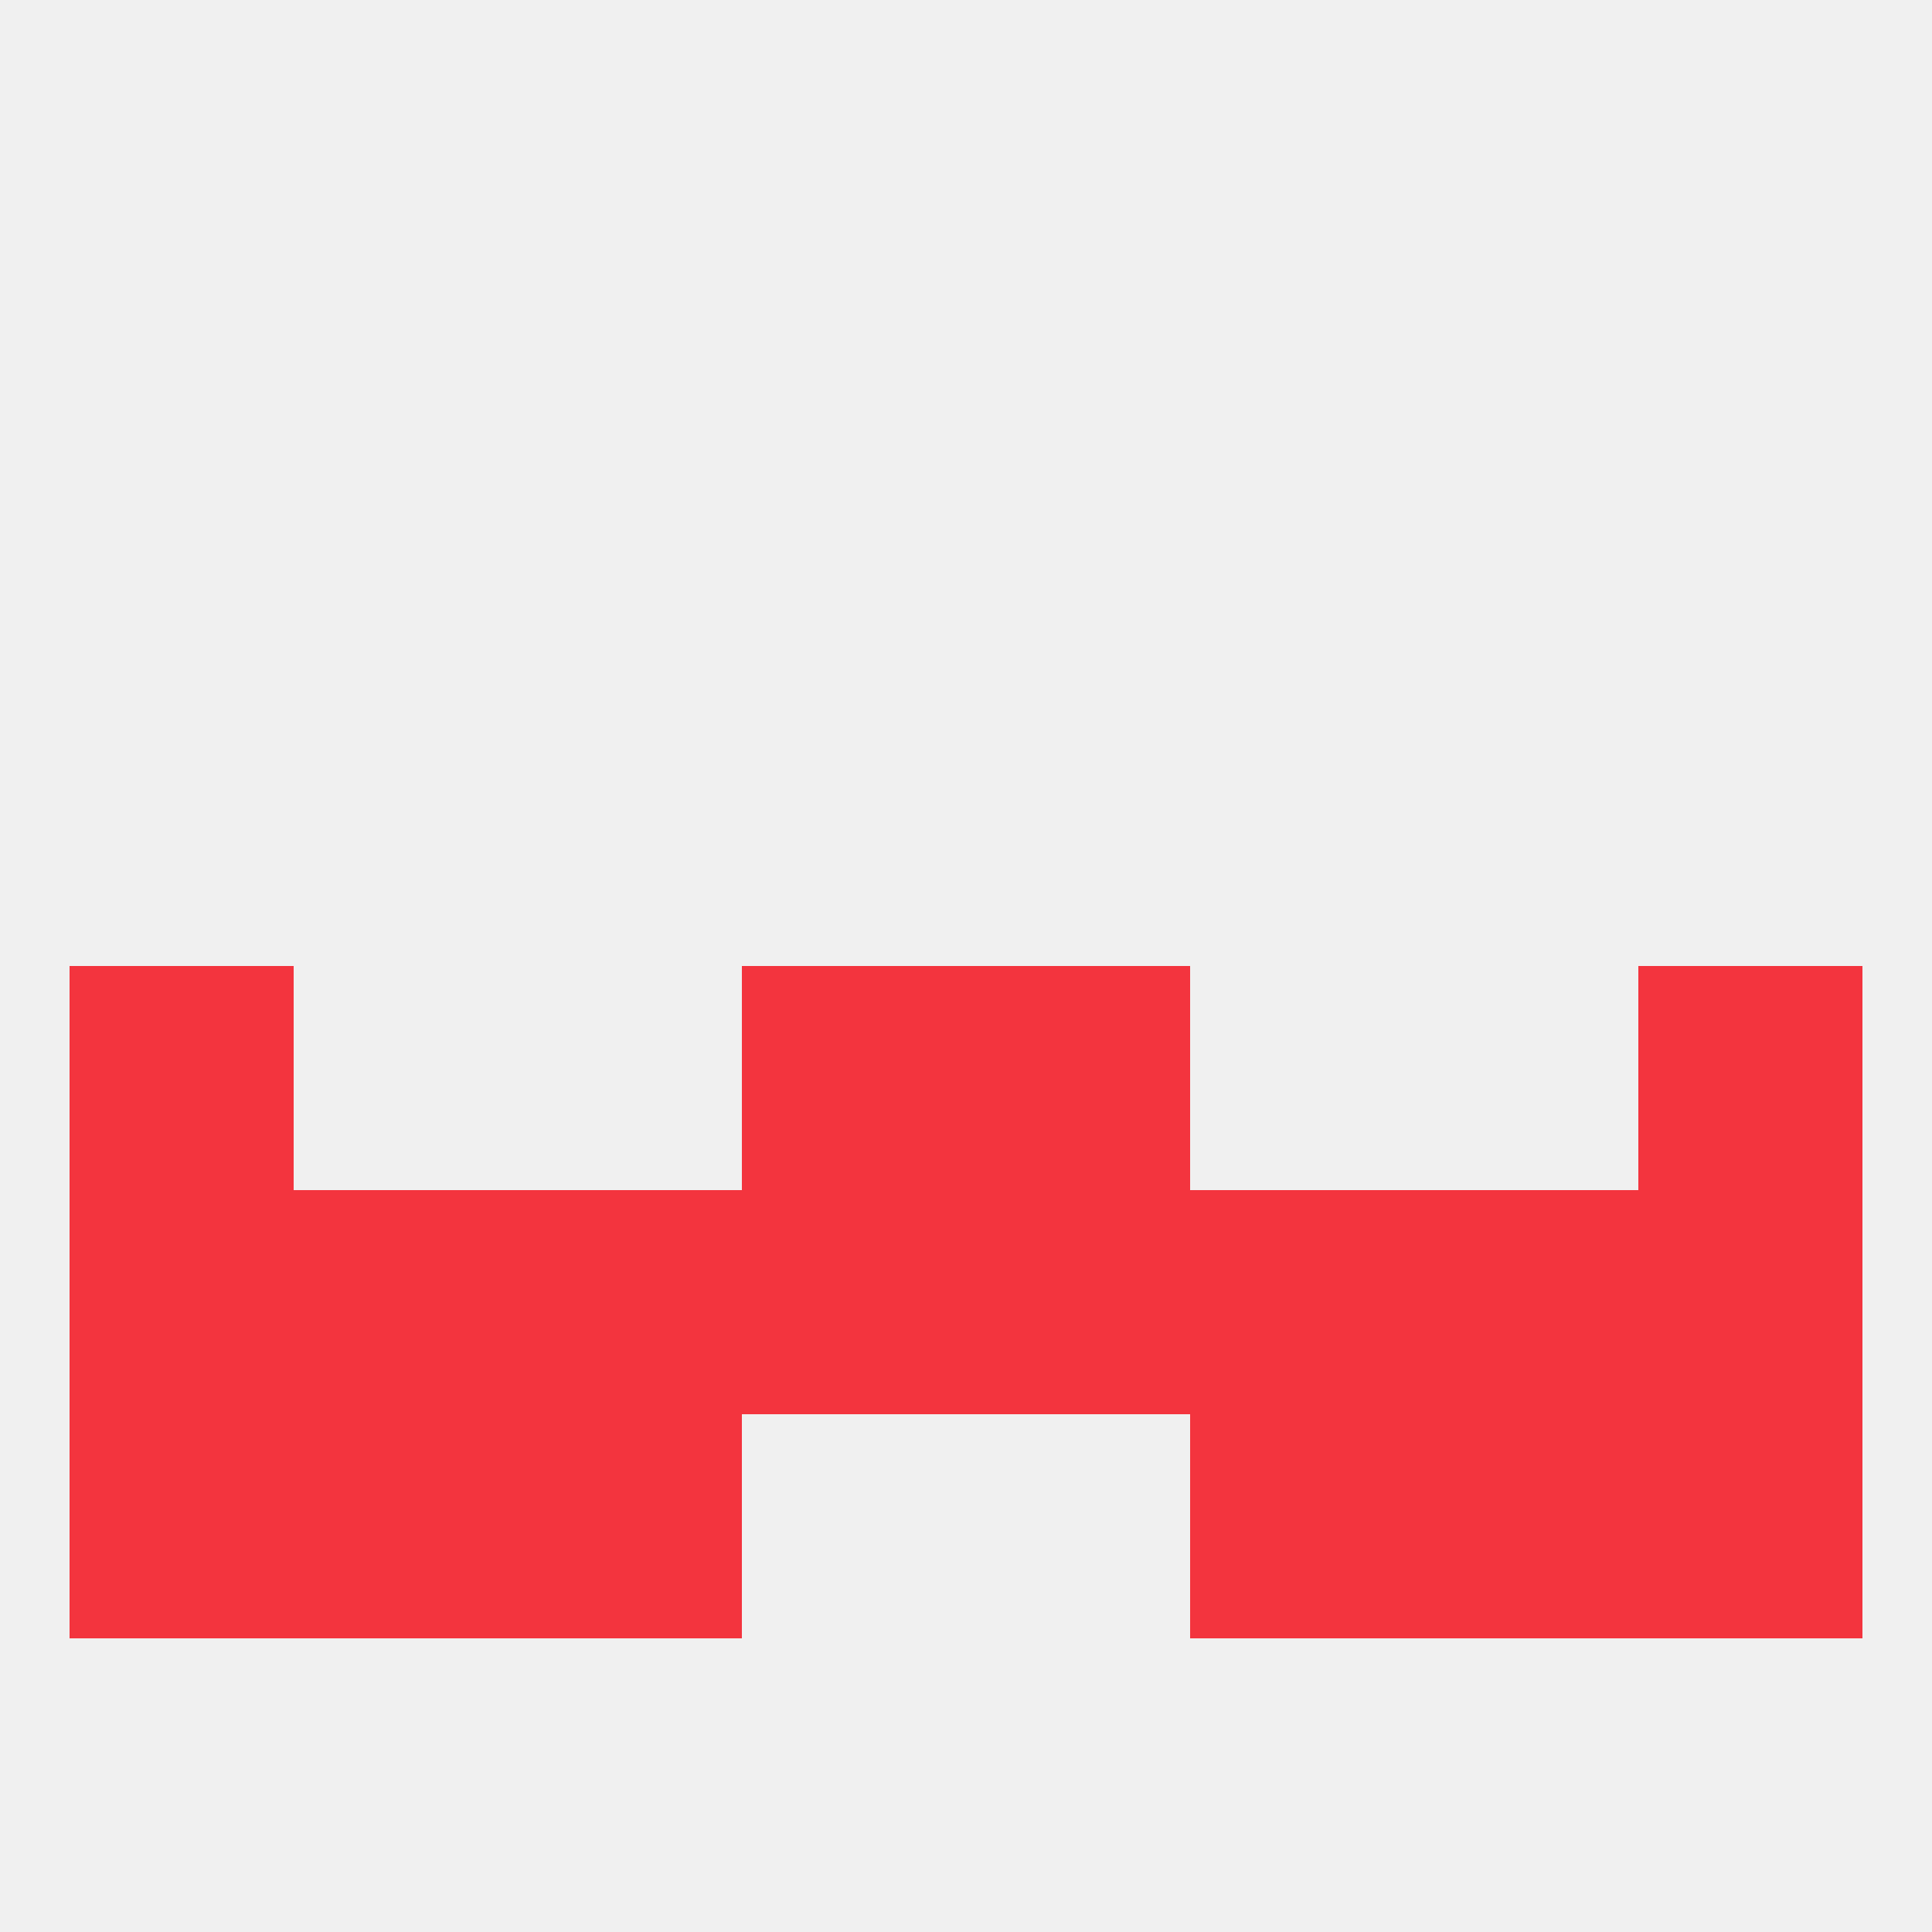
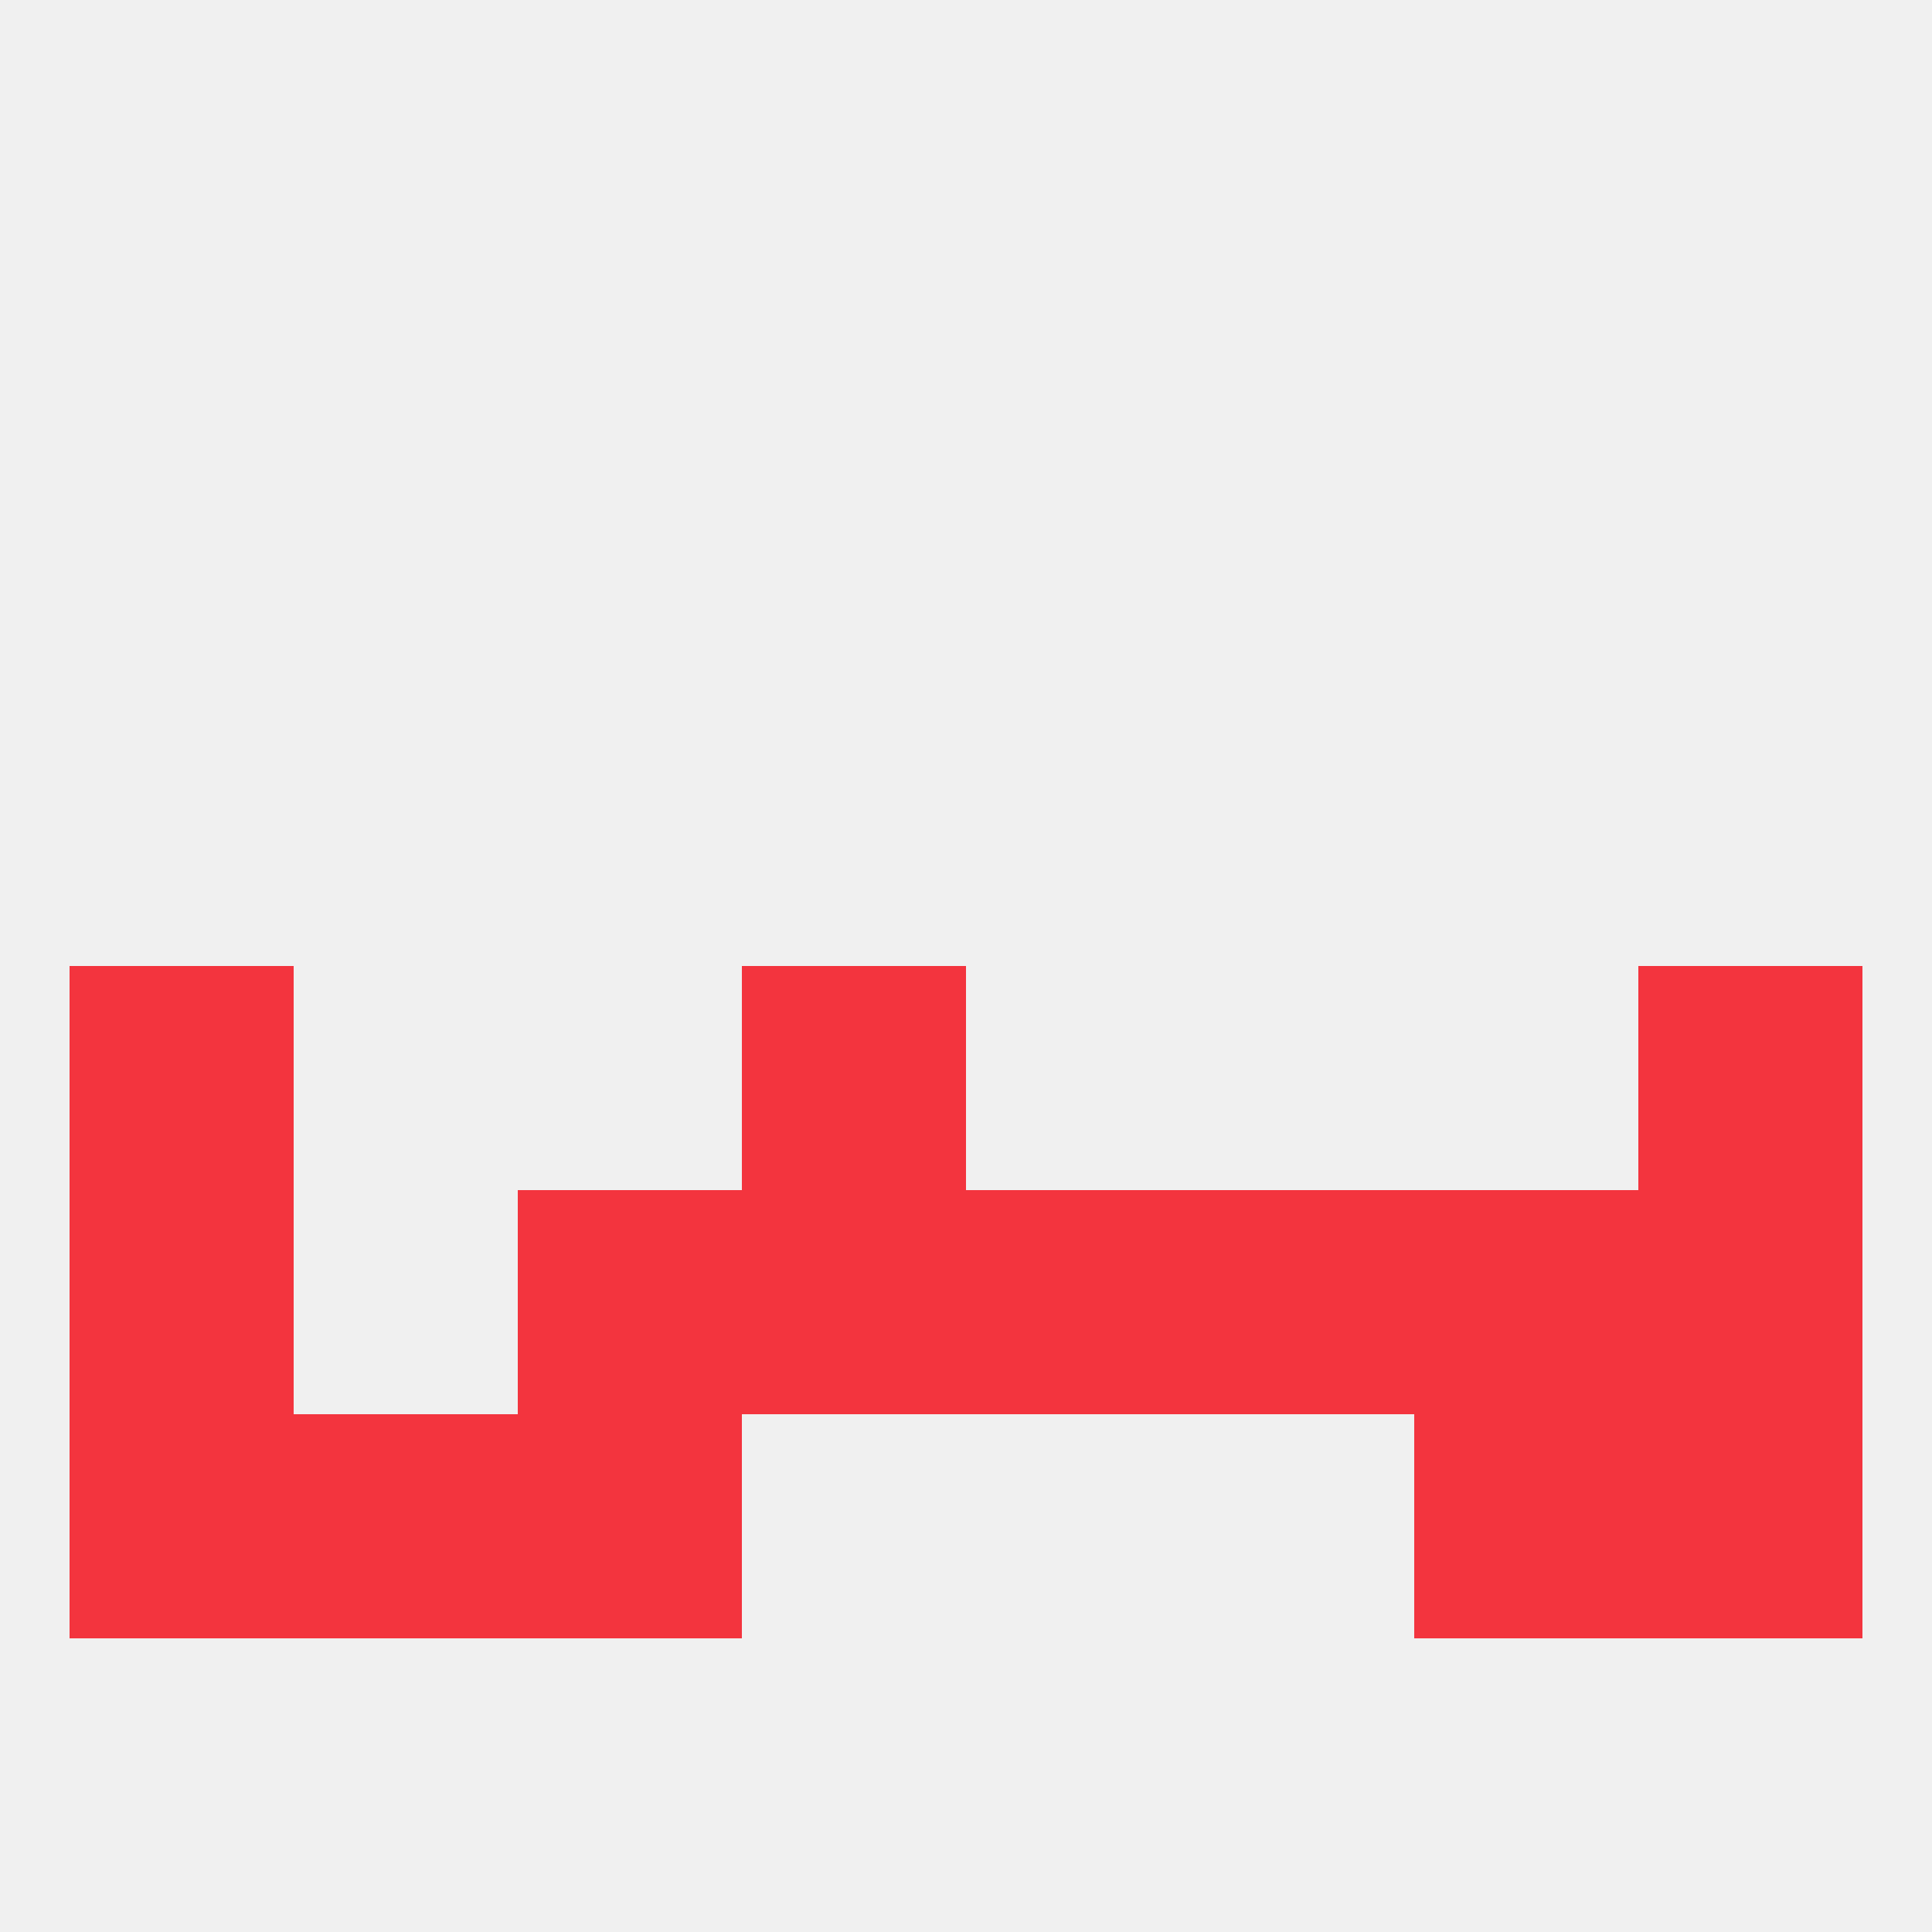
<svg xmlns="http://www.w3.org/2000/svg" version="1.1" baseprofile="full" width="250" height="250" viewBox="0 0 250 250">
  <rect width="100%" height="100%" fill="rgba(240,240,240,255)" />
  <rect x="212" y="125" width="29" height="29" fill="rgba(243,52,62,255)" />
  <rect x="96" y="125" width="29" height="29" fill="rgba(243,52,62,255)" />
-   <rect x="125" y="125" width="29" height="29" fill="rgba(243,52,62,255)" />
  <rect x="9" y="125" width="29" height="29" fill="rgba(243,52,62,255)" />
  <rect x="183" y="154" width="29" height="29" fill="rgba(243,52,62,255)" />
  <rect x="212" y="154" width="29" height="29" fill="rgba(243,52,62,255)" />
  <rect x="67" y="154" width="29" height="29" fill="rgba(243,52,62,255)" />
  <rect x="154" y="154" width="29" height="29" fill="rgba(243,52,62,255)" />
-   <rect x="38" y="154" width="29" height="29" fill="rgba(243,52,62,255)" />
  <rect x="9" y="154" width="29" height="29" fill="rgba(243,52,62,255)" />
  <rect x="96" y="154" width="29" height="29" fill="rgba(243,52,62,255)" />
  <rect x="125" y="154" width="29" height="29" fill="rgba(243,52,62,255)" />
-   <rect x="154" y="183" width="29" height="29" fill="rgba(243,52,62,255)" />
  <rect x="9" y="183" width="29" height="29" fill="rgba(243,52,62,255)" />
  <rect x="212" y="183" width="29" height="29" fill="rgba(243,52,62,255)" />
  <rect x="38" y="183" width="29" height="29" fill="rgba(243,52,62,255)" />
  <rect x="183" y="183" width="29" height="29" fill="rgba(243,52,62,255)" />
  <rect x="67" y="183" width="29" height="29" fill="rgba(243,52,62,255)" />
</svg>